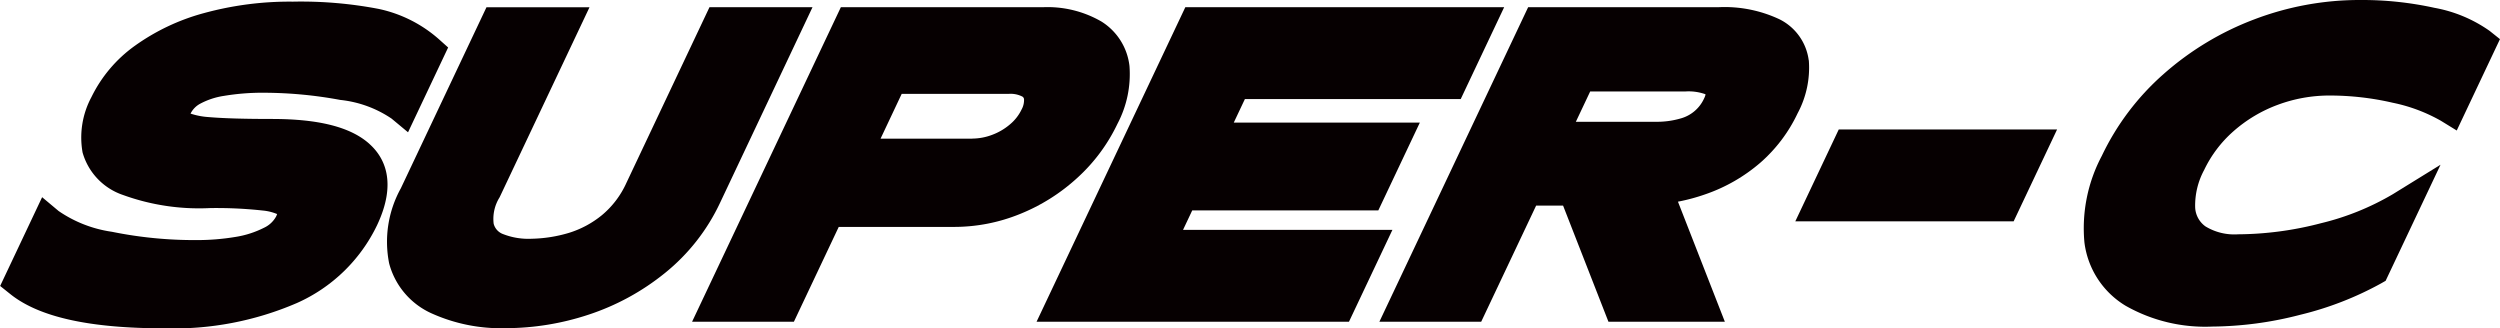
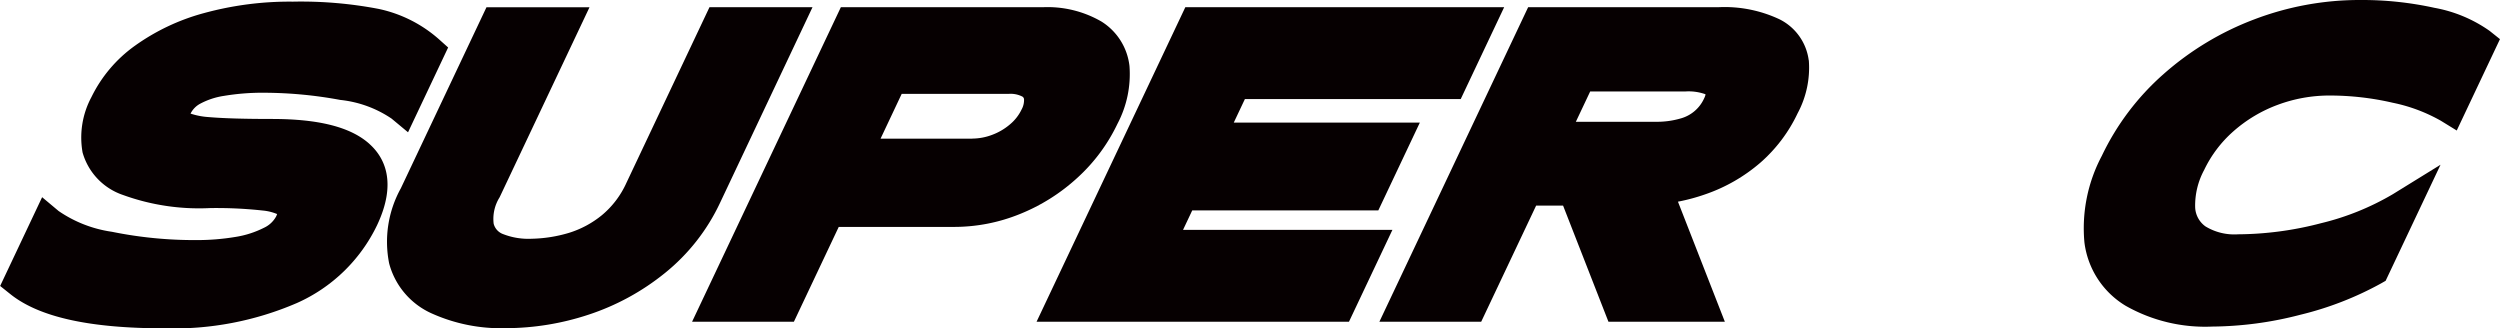
<svg xmlns="http://www.w3.org/2000/svg" width="133.776" height="17.561" viewBox="0 0 133.776 17.561">
  <g id="组_24" data-name="组 24" transform="translate(-1156.862 -2601.755)">
    <g id="组_23" data-name="组 23">
      <g id="组_22" data-name="组 22">
        <path id="路径_313" data-name="路径 313" d="M1176.632,2609.457h0c-1-.9-2.7-1.336-5.221-1.336-1.5,0-2.636-.035-3.372-.1a3.849,3.849,0,0,1-.98-.187l.005-.012a1.222,1.222,0,0,1,.5-.512,3.923,3.923,0,0,1,1.279-.424,12.515,12.515,0,0,1,2.226-.168,22.6,22.6,0,0,1,4,.384,6.01,6.01,0,0,1,2.747,1l.88.732,2.146-4.538-.494-.442a7.076,7.076,0,0,0-3.234-1.624,22.023,22.023,0,0,0-4.578-.387,17.373,17.373,0,0,0-4.767.615,11.493,11.493,0,0,0-3.7,1.754,7.327,7.327,0,0,0-2.316,2.742,4.57,4.57,0,0,0-.472,2.961,3.369,3.369,0,0,0,2.168,2.275,11.926,11.926,0,0,0,4.641.7,22.854,22.854,0,0,1,2.847.132,2.6,2.6,0,0,1,.753.187,1.063,1.063,0,0,1-.055.134,1.413,1.413,0,0,1-.647.6,5.156,5.156,0,0,1-1.526.49,12.53,12.53,0,0,1-2.138.169,22.157,22.157,0,0,1-4.473-.444,6.709,6.709,0,0,1-2.853-1.112l-.882-.739-2.246,4.75.548.438c1.539,1.231,4.239,1.829,8.255,1.829a16.624,16.624,0,0,0,7.074-1.353,8.652,8.652,0,0,0,4.292-4.166c1.09-2.306.385-3.633-.4-4.34" fill="#060001" />
        <path id="路径_314" data-name="路径 314" d="M1200.339,2602.142h-5.513l-4.451,9.412a4.824,4.824,0,0,1-1.3,1.711,5.21,5.21,0,0,1-1.76.948,7.425,7.425,0,0,1-1.993.317,3.719,3.719,0,0,1-1.538-.248.8.8,0,0,1-.506-.556,2.169,2.169,0,0,1,.318-1.413l4.811-10.171h-5.513l-4.584,9.691a5.9,5.9,0,0,0-.624,4.018,4.072,4.072,0,0,0,2.278,2.676,9.045,9.045,0,0,0,3.972.789,14.225,14.225,0,0,0,4.414-.721,12.891,12.891,0,0,0,4.09-2.228,10.619,10.619,0,0,0,2.959-3.774Z" fill="#060001" />
        <path id="路径_315" data-name="路径 315" d="M1216.659,2608.378a5.7,5.7,0,0,0,.642-3.091,3.231,3.231,0,0,0-1.5-2.379,5.748,5.748,0,0,0-3.145-.766h-10.8l-7.961,16.83h5.448l2.4-5.075h6.191a9.346,9.346,0,0,0,3.5-.688,10.118,10.118,0,0,0,3.07-1.932,9.3,9.3,0,0,0,2.155-2.9m-7.779.8h-4.9l1.133-2.4h5.739a1.378,1.378,0,0,1,.695.135.186.186,0,0,1,.111.146,1.032,1.032,0,0,1-.132.559h0a2.356,2.356,0,0,1-.609.784,3.165,3.165,0,0,1-.967.57,3.046,3.046,0,0,1-1.07.2" fill="#060001" />
        <path id="路径_316" data-name="路径 316" d="M1220.166,2614.056l.493-1.042h9.957l2.223-4.7h-9.957l.594-1.257h11.549l2.325-4.916h-17.061l-7.96,16.83h16.717l2.325-4.916Z" fill="#060001" />
        <path id="路径_317" data-name="路径 317" d="M1253.648,2604.984a2.859,2.859,0,0,0-1.561-2.195h0a6.892,6.892,0,0,0-3.3-.647h-10.154l-7.96,16.83h5.448l2.94-6.215h1.442l2.428,6.215h6.229l-2.51-6.425a10.27,10.27,0,0,0,1.446-.389,8.968,8.968,0,0,0,2.976-1.709,8.1,8.1,0,0,0,1.981-2.631,5.157,5.157,0,0,0,.6-2.834m-8.213,3.287h-4.253l.767-1.622h5.094a2.691,2.691,0,0,1,1.039.137l.041.02a.9.9,0,0,1-.076.21,1.941,1.941,0,0,1-1.272,1.081,4.49,4.49,0,0,1-1.34.174" fill="#060001" />
-         <path id="路径_318" data-name="路径 318" d="M1252.929,2613.6h11.683l2.325-4.916h-11.683Z" fill="#060001" />
        <path id="路径_319" data-name="路径 319" d="M1290.083,2603.408a7.4,7.4,0,0,0-2.946-1.233,18.071,18.071,0,0,0-3.987-.42,15.852,15.852,0,0,0-5.661,1.037,15.686,15.686,0,0,0-4.844,2.918,13.632,13.632,0,0,0-3.312,4.381,8.259,8.259,0,0,0-.933,4.633,4.62,4.62,0,0,0,2.2,3.39,8.624,8.624,0,0,0,4.646,1.116,19.194,19.194,0,0,0,4.7-.63,17.4,17.4,0,0,0,4.328-1.68l.244-.139,2.938-6.211-2.552,1.576a14.015,14.015,0,0,1-3.84,1.552,17.832,17.832,0,0,1-4.449.595,2.964,2.964,0,0,1-1.737-.423,1.317,1.317,0,0,1-.552-1.019,4,4,0,0,1,.481-2,6.461,6.461,0,0,1,1.567-2.071h0a7.514,7.514,0,0,1,2.363-1.413,7.907,7.907,0,0,1,2.791-.5,14.962,14.962,0,0,1,3.37.386,8.763,8.763,0,0,1,2.581.967l.844.519,2.313-4.89Z" fill="#060001" />
      </g>
    </g>
  </g>
</svg>